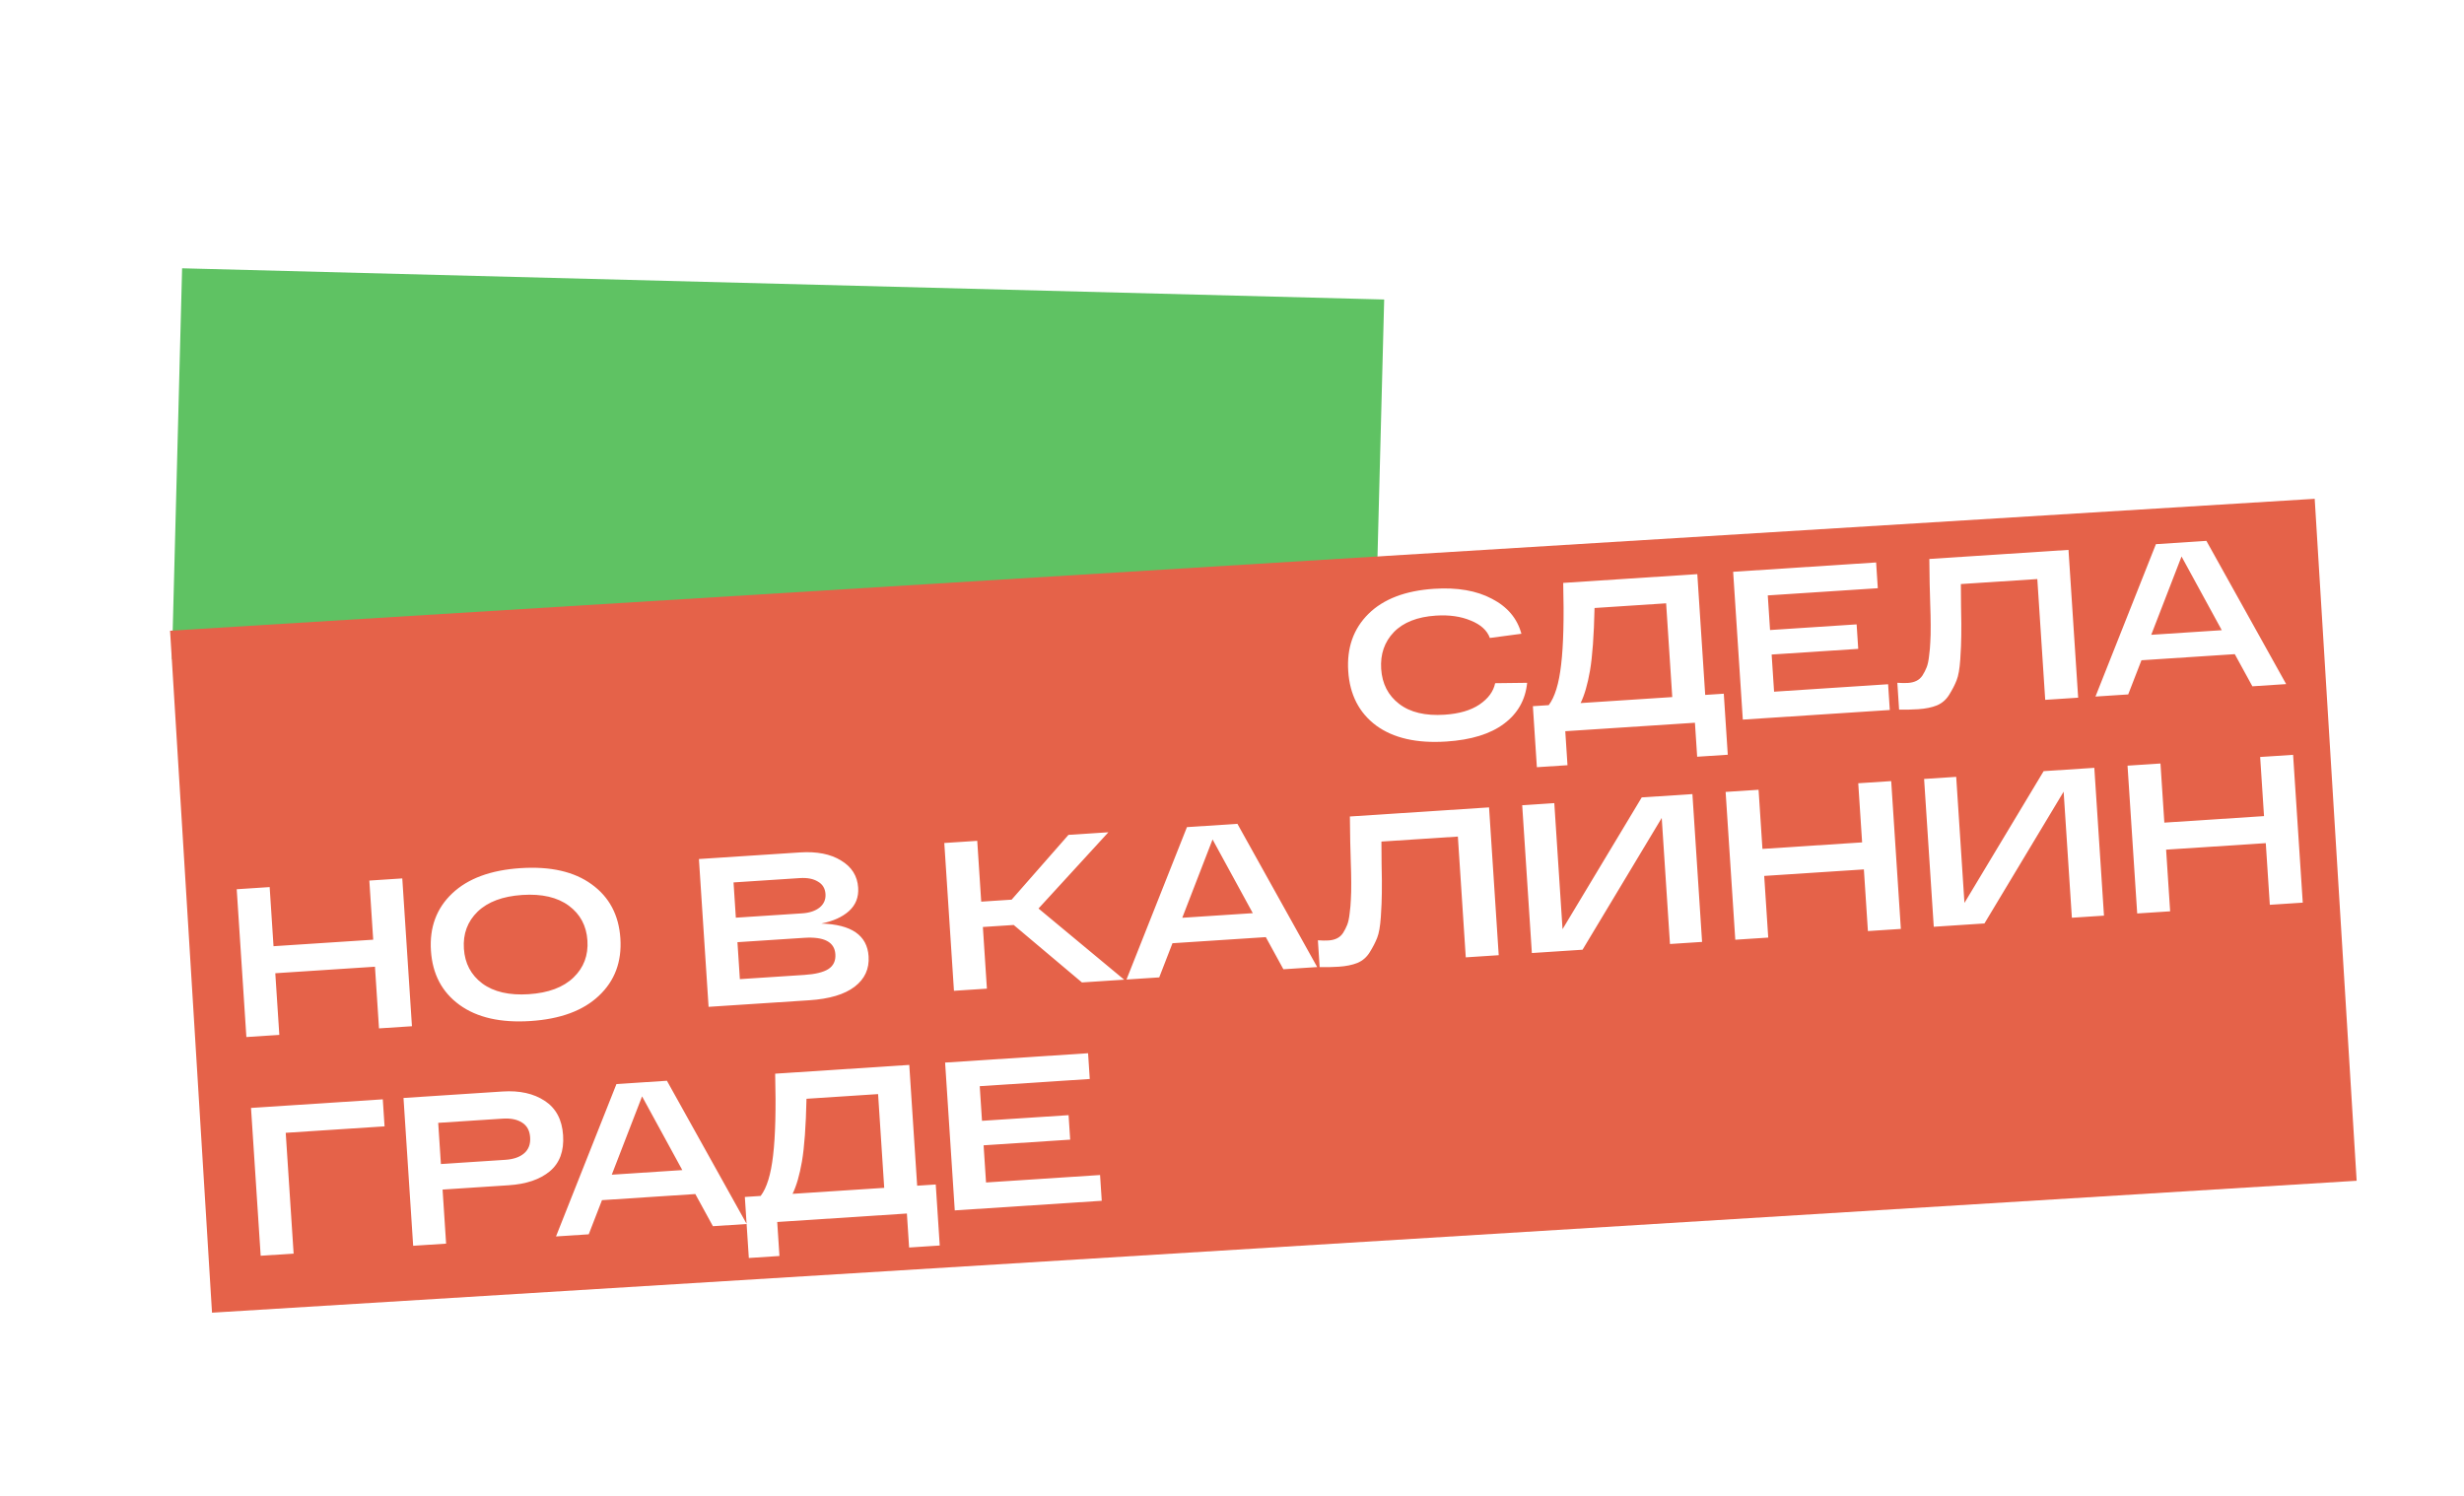
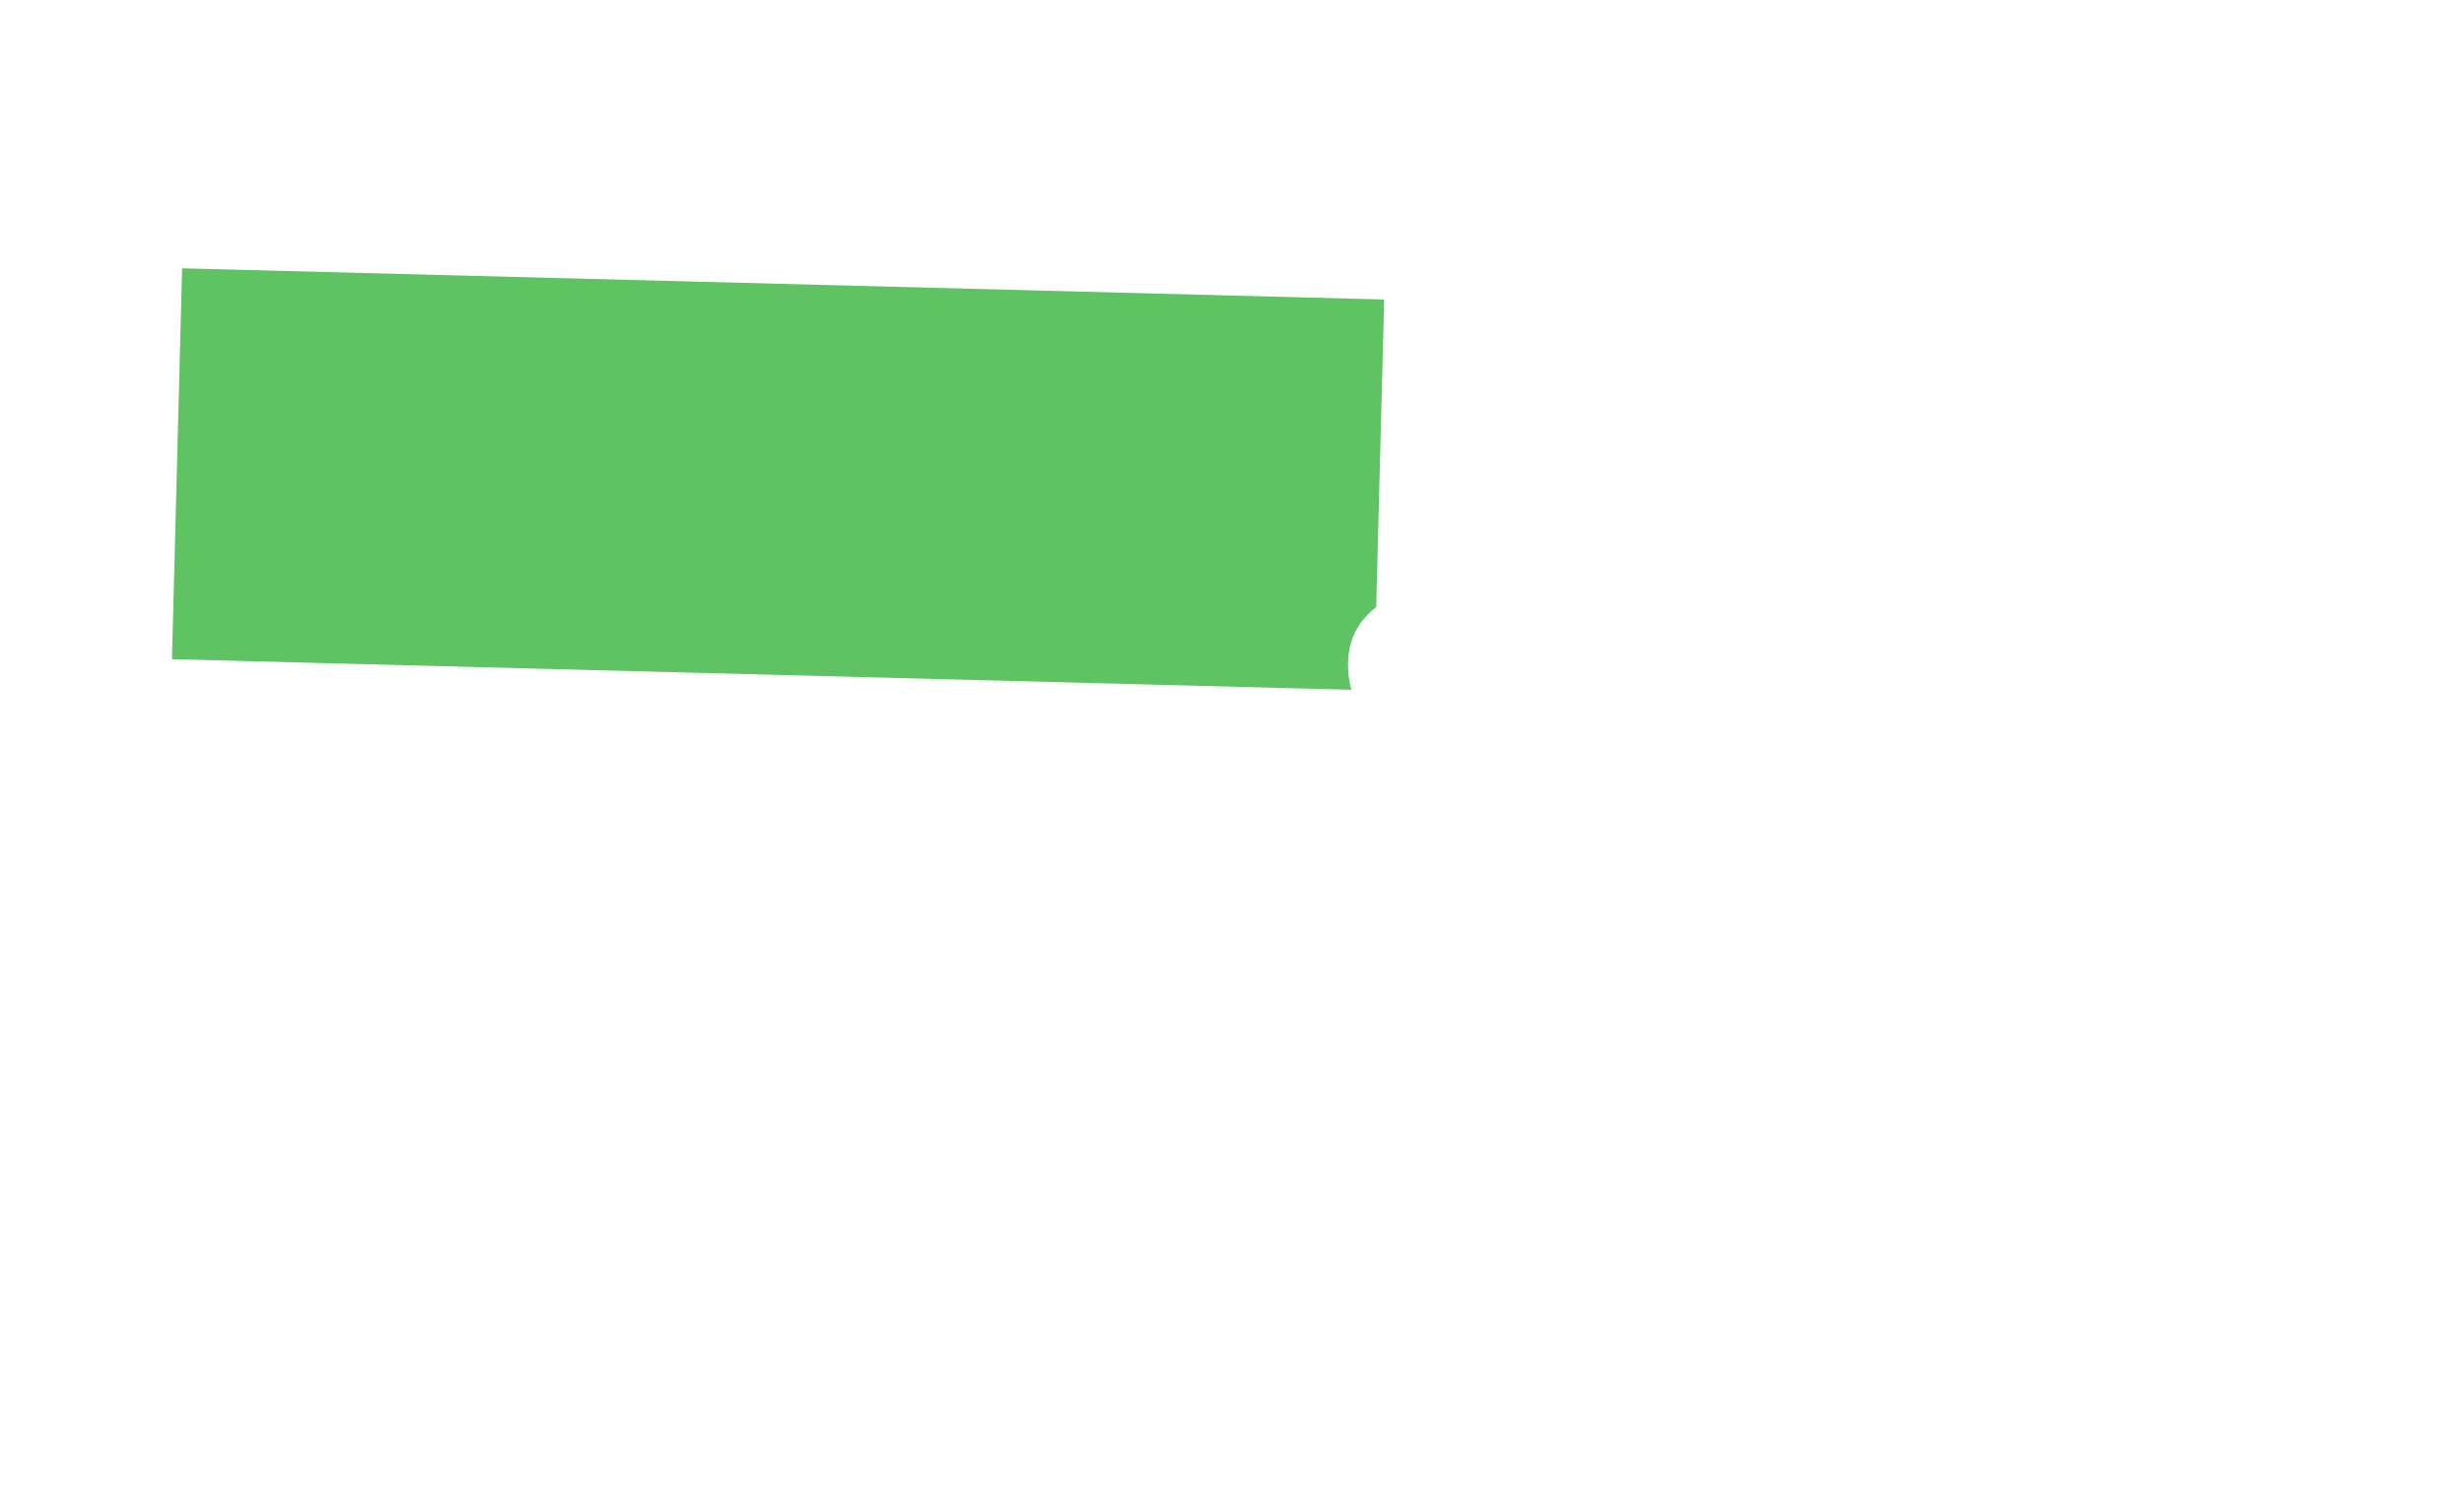
<svg xmlns="http://www.w3.org/2000/svg" width="652" height="396" viewBox="0 0 652 396" fill="none">
  <rect width="652" height="396" fill="white" />
  <path d="M45.501 174.443L363.582 182.703L366.268 79.26L48.187 71L45.501 174.443Z" fill="#5FC263" />
-   <path d="M612.493 132L45 166.911L56.102 347.382L623.595 312.471L612.493 132Z" fill="#E56249" />
  <path d="M395.632 180.799L404.099 180.695C403.647 185.214 401.601 188.827 397.961 191.534C394.359 194.239 389.28 195.806 382.723 196.234C374.9 196.746 368.71 195.336 364.152 192.005C359.629 188.634 357.164 183.838 356.758 177.616C356.354 171.432 358.137 166.377 362.108 162.451C366.079 158.525 371.865 156.313 379.464 155.817C385.611 155.415 390.72 156.297 394.79 158.463C398.894 160.589 401.49 163.674 402.578 167.719L394.232 168.825C393.502 166.815 391.812 165.28 389.161 164.218C386.545 163.117 383.467 162.682 379.928 162.914C375.048 163.233 371.346 164.69 368.822 167.287C366.335 169.882 365.22 173.135 365.475 177.046C365.731 180.958 367.316 184.034 370.231 186.276C373.146 188.517 377.156 189.471 382.26 189.137C386.097 188.887 389.162 187.994 391.457 186.46C393.786 184.886 395.177 182.999 395.632 180.799ZM451.215 183.901L456.133 183.579L457.188 199.729L449.086 200.258L448.498 191.262L414.187 193.504L414.775 202.501L406.672 203.031L405.617 186.881L409.808 186.607C411.427 184.481 412.522 180.911 413.092 175.898C413.697 170.845 413.88 163.631 413.642 154.256L449.126 151.937L451.215 183.901ZM442.498 184.47L440.876 159.659L421.933 160.898C421.774 168.203 421.37 173.748 420.719 177.532C420.093 181.127 419.269 183.968 418.246 186.056L442.498 184.47ZM461.166 190.433L458.61 151.317L496.441 148.844L496.886 155.662L467.773 157.565L468.372 166.729L491.283 165.231L491.706 171.714L468.795 173.211L469.438 183.046L499.614 181.074L500.059 187.891L461.166 190.433ZM510.521 147.924L547.346 145.517L549.903 184.633L541.185 185.203L539.096 153.239L518.867 154.562C518.88 155.908 518.894 157.833 518.908 160.339C518.991 163.888 519.012 166.506 518.973 168.192C518.968 169.838 518.881 171.939 518.711 174.494C518.539 177.012 518.211 178.867 517.728 180.058C517.279 181.21 516.632 182.468 515.786 183.833C514.975 185.158 513.877 186.109 512.493 186.686C511.144 187.223 509.501 187.555 507.563 187.681C505.85 187.793 504.169 187.828 502.52 187.787L502.056 180.69C503.146 180.768 504.082 180.782 504.864 180.731C505.721 180.675 506.458 180.496 507.074 180.193C507.728 179.889 508.276 179.404 508.719 178.739C509.159 178.037 509.524 177.321 509.813 176.591C510.102 175.861 510.317 174.856 510.458 173.575C510.633 172.254 510.74 171.031 510.779 169.906C510.855 168.778 510.888 167.28 510.878 165.41C510.865 163.503 510.829 161.803 510.769 160.31C510.746 158.815 510.693 156.854 510.609 154.428C510.56 151.962 510.531 149.794 510.521 147.924ZM596.002 181.62L591.349 173.113L566.65 174.728L563.144 183.768L554.483 184.334L570.478 144.005L583.834 143.132L604.943 181.036L596.002 181.62ZM569.24 167.993L587.905 166.773L577.258 147.266L569.24 167.993ZM97.731 233.029L106.448 232.459L109.005 271.576L100.288 272.146L99.221 255.828L72.846 257.552L73.912 273.87L65.195 274.439L62.638 235.323L71.355 234.753L72.378 250.4L98.754 248.676L97.731 233.029ZM121.591 265.927C116.956 262.563 114.437 257.789 114.033 251.605C113.628 245.421 115.505 240.36 119.662 236.422C123.819 232.484 129.847 230.256 137.745 229.74C145.643 229.224 151.909 230.648 156.543 234.011C161.215 237.372 163.753 242.145 164.158 248.329C164.562 254.513 162.667 259.575 158.472 263.516C154.315 267.454 148.287 269.682 140.389 270.198C132.492 270.714 126.225 269.29 121.591 265.927ZM126.376 241.258C123.703 243.865 122.494 247.124 122.75 251.036C123.006 254.947 124.628 258.021 127.618 260.258C130.645 262.492 134.747 263.439 139.925 263.101C145.104 262.762 149.048 261.289 151.758 258.68C154.469 256.071 155.696 252.81 155.44 248.899C155.184 244.987 153.543 241.914 150.516 239.68C147.49 237.446 143.387 236.499 138.209 236.837C133.03 237.175 129.086 238.649 126.376 241.258ZM217.317 244.405C225.301 244.632 229.474 247.52 229.837 253.071C230.054 256.387 228.826 259.067 226.154 261.113C223.481 263.158 219.482 264.355 214.154 264.703L187.499 266.445L184.942 227.329L211.653 225.583C216.161 225.288 219.8 226.004 222.569 227.731C225.373 229.419 226.876 231.808 227.078 234.9C227.244 237.434 226.425 239.507 224.623 241.122C222.855 242.696 220.42 243.791 217.317 244.405ZM194.102 233.52L194.712 242.852L212.258 241.706C214.196 241.579 215.733 241.067 216.872 240.169C218.008 239.235 218.529 238.041 218.434 236.588C218.336 235.098 217.666 234 216.423 233.296C215.214 232.552 213.623 232.244 211.648 232.373L194.102 233.52ZM212.874 257.996C215.743 257.809 217.842 257.297 219.172 256.462C220.536 255.587 221.161 254.274 221.047 252.523C220.835 249.282 218.084 247.835 212.794 248.18L195.135 249.335L195.775 259.114L212.874 257.996ZM297.468 259.257L286.292 259.988L268.237 244.781L260.079 245.314L261.145 261.631L252.428 262.201L249.871 223.085L258.588 222.515L259.64 238.608L267.687 238.082L282.729 220.937L293.29 220.247L274.799 240.424L297.468 259.257ZM339.601 256.503L334.949 247.997L310.249 249.611L306.744 258.651L298.082 259.217L314.078 218.888L327.433 218.015L348.542 255.919L339.601 256.503ZM312.84 242.876L331.504 241.656L320.857 222.149L312.84 242.876ZM357.194 216.07L394.019 213.663L396.576 252.779L387.858 253.349L385.769 221.385L365.54 222.707C365.553 224.053 365.567 225.979 365.581 228.485C365.664 232.034 365.685 234.651 365.646 236.338C365.641 237.984 365.554 240.085 365.384 242.64C365.212 245.158 364.884 247.013 364.401 248.204C363.952 249.356 363.305 250.614 362.459 251.979C361.648 253.304 360.55 254.255 359.166 254.832C357.817 255.369 356.174 255.701 354.236 255.827C352.523 255.939 350.841 255.974 349.193 255.932L348.729 248.836C349.819 248.914 350.755 248.928 351.537 248.876C352.394 248.82 353.131 248.641 353.747 248.339C354.401 248.035 354.949 247.55 355.392 246.885C355.832 246.183 356.197 245.467 356.486 244.737C356.775 244.007 356.99 243.002 357.13 241.72C357.306 240.399 357.413 239.176 357.452 238.052C357.528 236.924 357.561 235.426 357.551 233.556C357.538 231.648 357.502 229.948 357.442 228.456C357.419 226.961 357.366 225 357.282 222.574C357.233 220.108 357.204 217.94 357.194 216.07ZM434.419 211.022L447.83 210.145L450.387 249.262L441.893 249.817L439.712 216.456L418.758 251.329L405.347 252.206L402.79 213.089L411.284 212.534L413.465 245.895L434.419 211.022ZM491.712 207.277L500.429 206.707L502.986 245.824L494.269 246.394L493.202 230.076L466.827 231.8L467.893 248.118L459.176 248.687L456.619 209.571L465.336 209.001L466.359 224.648L492.735 222.924L491.712 207.277ZM540.767 204.071L554.178 203.194L556.735 242.311L548.241 242.866L546.06 209.505L525.106 244.378L511.695 245.255L509.138 206.138L517.632 205.583L519.813 238.944L540.767 204.071ZM598.06 200.326L606.778 199.756L609.334 238.872L600.617 239.442L599.55 223.125L573.175 224.849L574.241 241.166L565.524 241.736L562.967 202.62L571.684 202.05L572.707 217.696L599.083 215.972L598.06 200.326ZM68.978 332.316L66.421 293.199L101.29 290.92L101.758 298.073L75.606 299.782L77.695 331.746L68.978 332.316ZM132.979 288.849C137.486 288.554 141.207 289.377 144.14 291.318C147.11 293.257 148.73 296.293 149 300.429C149.273 304.601 148.097 307.783 145.471 309.975C142.881 312.127 139.257 313.356 134.6 313.66L117.11 314.803L118.045 329.109L109.327 329.678L106.771 290.562L115.488 289.992L132.979 288.849ZM133.711 306.928C135.872 306.786 137.537 306.21 138.705 305.198C139.874 304.186 140.4 302.787 140.283 300.998C140.166 299.21 139.463 297.909 138.176 297.095C136.885 296.244 135.16 295.89 132.999 296.031L115.956 297.145L116.668 308.042L133.711 306.928ZM188.643 324.494L183.99 315.987L159.291 317.602L155.785 326.642L147.123 327.208L163.119 286.879L176.474 286.006L197.584 323.91L188.643 324.494ZM161.881 310.867L180.545 309.647L169.898 290.14L161.881 310.867ZM242.691 313.778L247.608 313.457L248.664 329.606L240.561 330.136L239.973 321.139L205.662 323.382L206.25 332.378L198.148 332.908L197.092 316.759L201.283 316.485C202.903 314.358 203.997 310.789 204.568 305.776C205.173 300.723 205.356 293.509 205.117 284.134L240.602 281.814L242.691 313.778ZM233.973 314.348L232.352 289.537L213.408 290.775C213.25 298.081 212.845 303.626 212.195 307.41C211.569 311.005 210.745 313.846 209.721 315.933L233.973 314.348ZM252.642 320.311L250.085 281.194L287.916 278.722L288.362 285.539L259.248 287.442L259.847 296.606L282.758 295.109L283.182 301.591L260.271 303.089L260.914 312.924L291.089 310.951L291.535 317.769L252.642 320.311Z" fill="white" />
</svg>